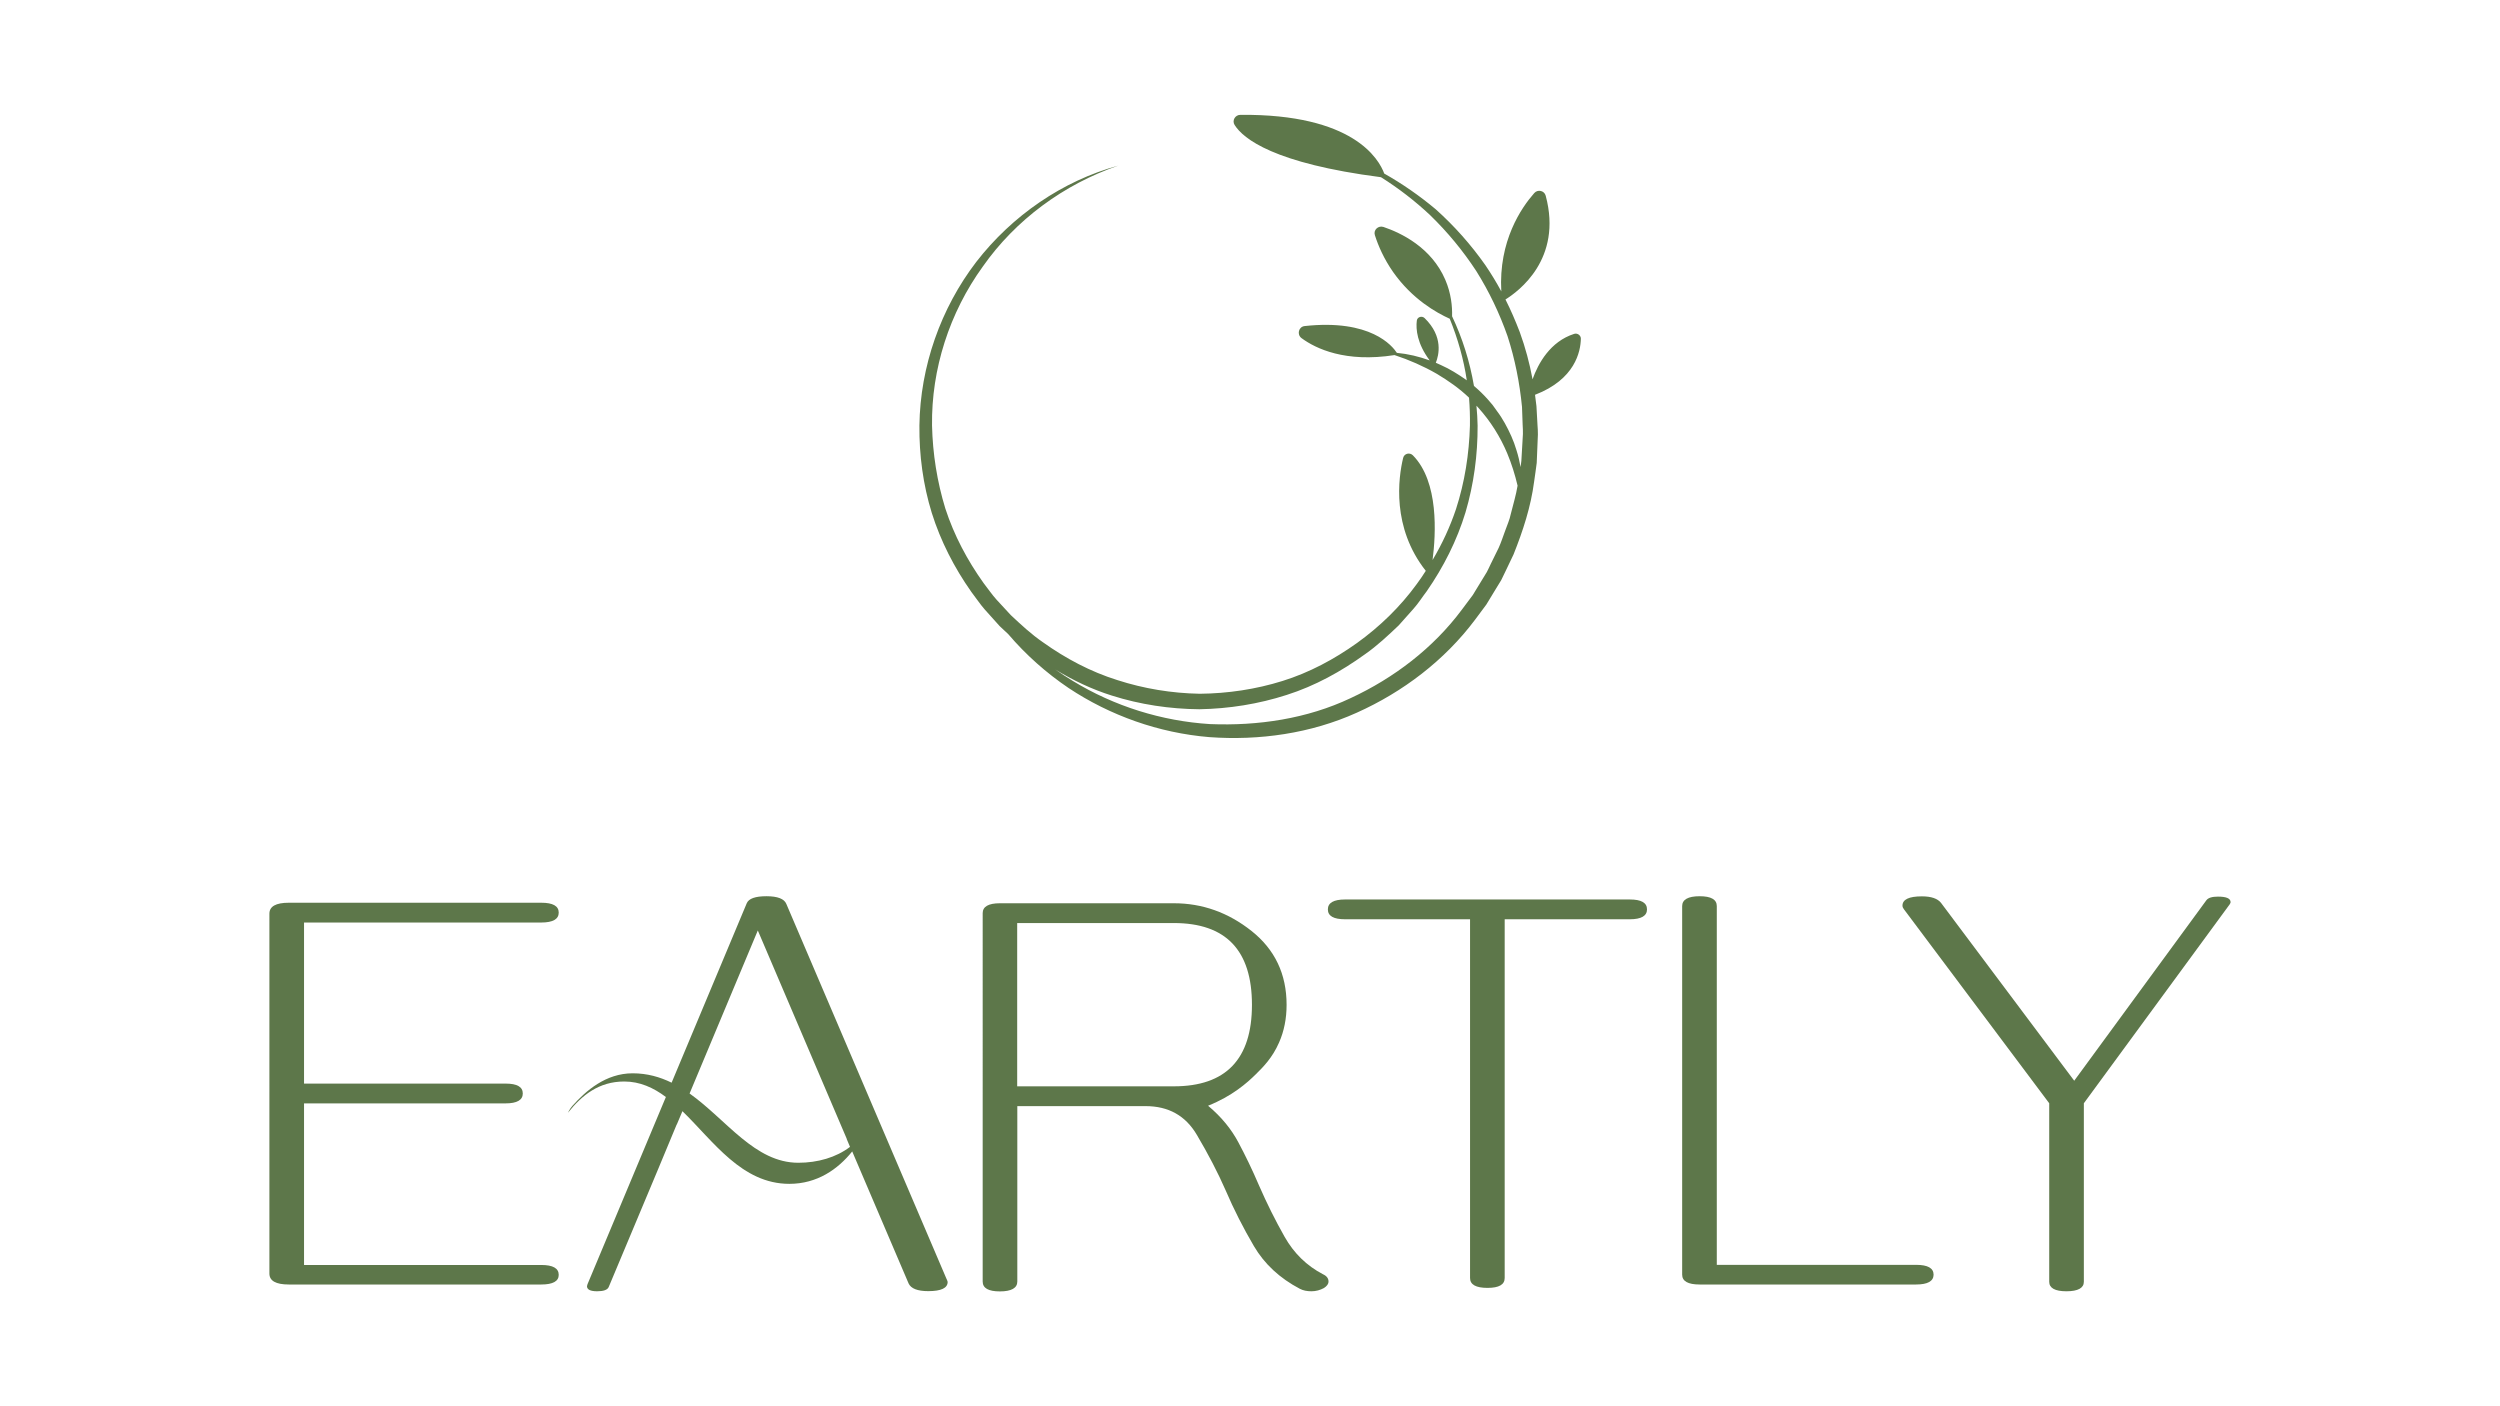
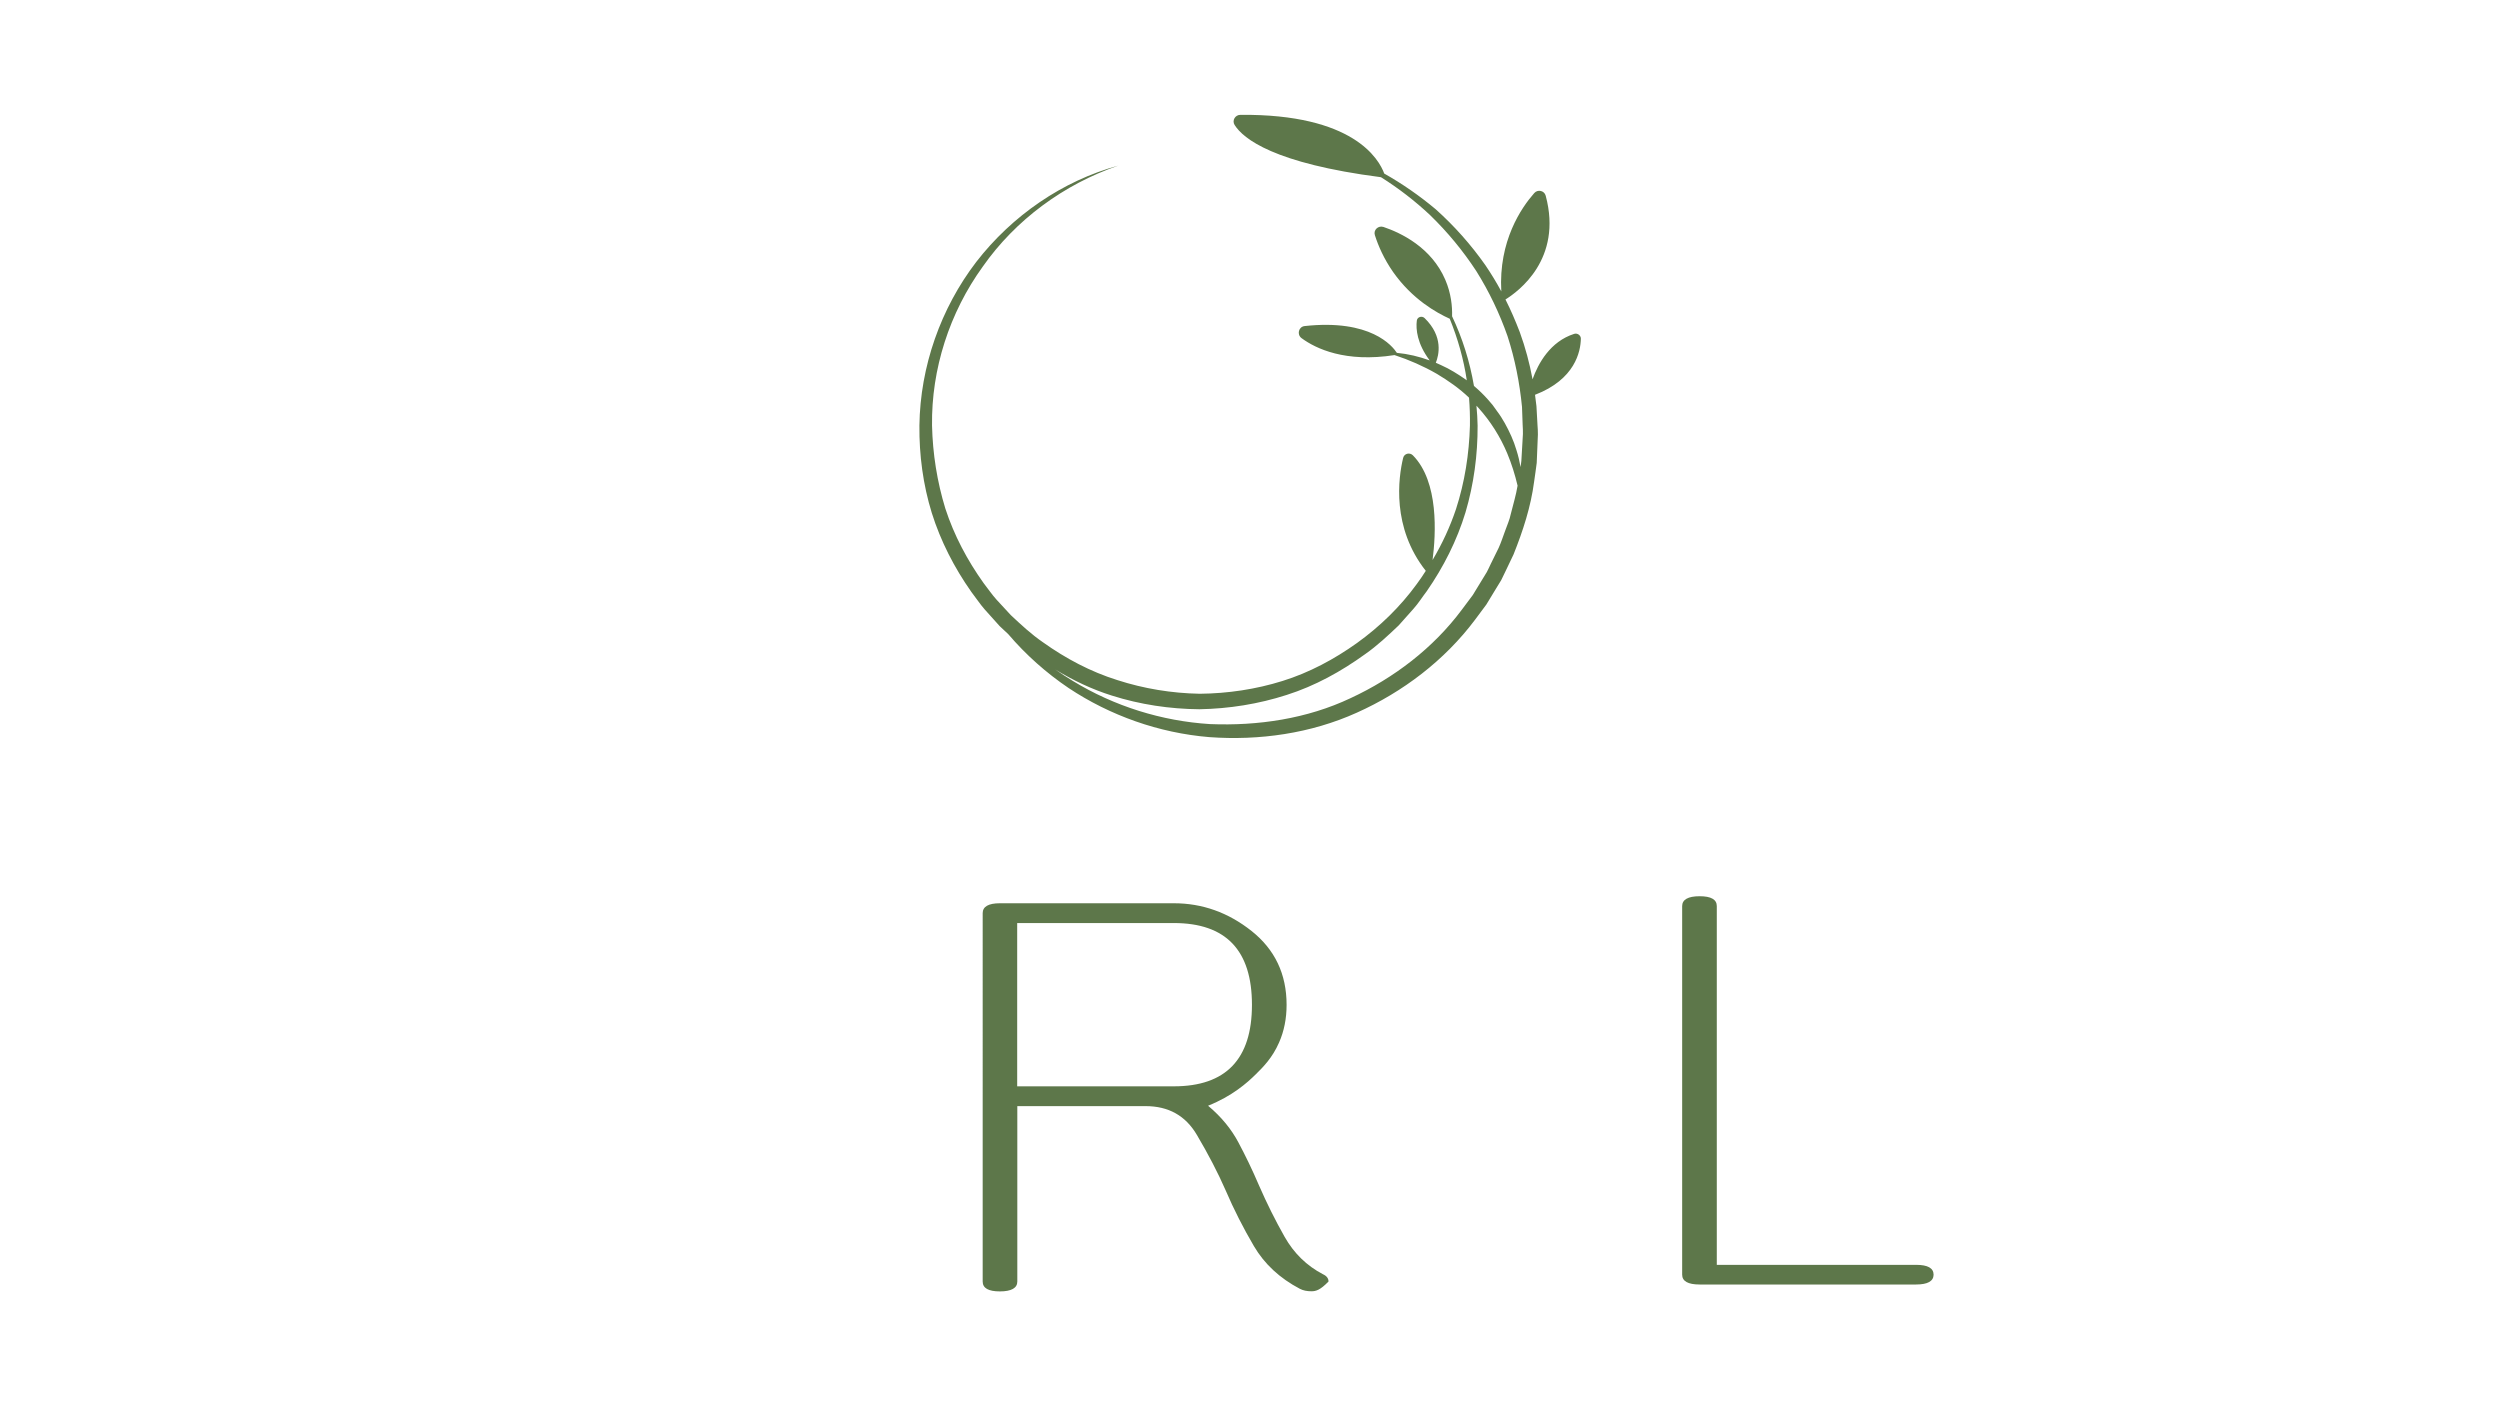
<svg xmlns="http://www.w3.org/2000/svg" version="1.1" id="Layer_1" x="0px" y="0px" viewBox="0 0 1920 1080" style="enable-background:new 0 0 1920 1080;" xml:space="preserve">
  <style type="text/css"> .st0{fill:#5D774A;} </style>
  <g id="work">
    <g>
      <g>
        <g>
-           <path class="st0" d="M415.7,986.5H221.8c-9.9,0-14.9-2.8-14.9-8.4V701.7c0-5.6,5-8.4,14.9-8.4h193.9c8.9,0,13.4,2.5,13.4,7.6 c0,5-4.5,7.6-13.4,7.6H233.5v123.7h154.8c8.8,0,13.2,2.5,13.2,7.6c0,5-4.4,7.6-13.2,7.6H233.5v124.1h182.2 c8.9,0,13.4,2.5,13.4,7.6C429.1,984,424.6,986.5,415.7,986.5z" />
-           <path class="st0" d="M1007.2,991.7c-3.5,0-6.4-0.6-8.9-1.9c-15.4-8.1-27.2-19-35.3-32.8s-15.4-28.1-21.7-42.8 c-6-13.7-13.4-27.9-22.1-42.6c-8.7-14.8-21.8-22.1-39.4-22.1h-98.5v134.7c0,5-4.5,7.6-13.4,7.6c-8.8,0-13.2-2.5-13.2-7.6V701.3 c0-5,4.4-7.6,13.2-7.6h133.6c21.9,0,41.8,7.1,59.7,21.3s26.9,33.1,26.9,56.7c0,10.5-1.9,20.2-5.8,29 c-5.1,11.7-12.2,18.8-18,24.5c-6.6,6.5-18,16.6-36.5,24c10.5,8.8,17.9,18.1,23.2,28s10.7,21,16,33.4 c5.9,13.5,12.4,26.6,19.6,39.3c7.2,12.7,17,22.2,29.4,28.7c2.9,1.3,4.3,3.2,4.3,5.6c0,1.9-1.2,3.5-3.5,5 C1013.9,990.8,1010.6,991.7,1007.2,991.7z M901.5,834.3c40,0,60-20.9,60-62.6c0-41.9-20-62.8-60-62.8H781.2v125.4L901.5,834.3 L901.5,834.3z" />
-           <path class="st0" d="M1142.4,989.1c-8.9,0-13.4-2.5-13.4-7.6V706h-96c-8.8,0-13.2-2.5-13.2-7.6c0-5,4.4-7.6,13.2-7.6h218.7 c8.8,0,13.2,2.5,13.2,7.6c0,5-4.4,7.6-13.2,7.6h-96.1v275.5C1155.6,986.6,1151.2,989.1,1142.4,989.1z" />
+           <path class="st0" d="M1007.2,991.7c-3.5,0-6.4-0.6-8.9-1.9c-15.4-8.1-27.2-19-35.3-32.8s-15.4-28.1-21.7-42.8 c-6-13.7-13.4-27.9-22.1-42.6c-8.7-14.8-21.8-22.1-39.4-22.1h-98.5v134.7c0,5-4.5,7.6-13.4,7.6c-8.8,0-13.2-2.5-13.2-7.6V701.3 c0-5,4.4-7.6,13.2-7.6h133.6c21.9,0,41.8,7.1,59.7,21.3s26.9,33.1,26.9,56.7c0,10.5-1.9,20.2-5.8,29 c-5.1,11.7-12.2,18.8-18,24.5c-6.6,6.5-18,16.6-36.5,24c10.5,8.8,17.9,18.1,23.2,28s10.7,21,16,33.4 c5.9,13.5,12.4,26.6,19.6,39.3c7.2,12.7,17,22.2,29.4,28.7c2.9,1.3,4.3,3.2,4.3,5.6C1013.9,990.8,1010.6,991.7,1007.2,991.7z M901.5,834.3c40,0,60-20.9,60-62.6c0-41.9-20-62.8-60-62.8H781.2v125.4L901.5,834.3 L901.5,834.3z" />
          <path class="st0" d="M1471.5,986.5h-166.2c-8.9,0-13.4-2.5-13.4-7.6v-283c0-5,4.5-7.6,13.4-7.6c8.8,0,13.2,2.5,13.2,7.6v275.5 h153.1c8.9,0,13.4,2.5,13.4,7.6C1484.9,984,1480.4,986.5,1471.5,986.5z" />
-           <path class="st0" d="M1587,991.7c-8.8,0-13.2-2.5-13.2-7.3V847.3l-111.6-149c-0.7-0.9-1.1-1.8-1.1-2.8c0-4.7,5-7.1,14.9-7.1 c7.2,0,12.1,1.7,14.7,5L1593,830l101.5-138.6c1.4-1.9,4.4-2.8,8.9-2.8c6.5,0,9.7,1.4,9.7,4.3c0,0.3-0.2,0.8-0.6,1.5 l-112.1,152.9v137.1C1600.4,989.2,1595.9,991.7,1587,991.7z" />
        </g>
-         <path class="st0" d="M726.8,981.9L603.9,694.2c-1.6-3.9-6.7-5.9-15.3-5.9c-8.5,0-13.6,1.8-15.1,5.4l-57.7,137.8 c-9-4.4-18.8-7.2-29.9-7.2c-20.7,0-35.9,13.4-46.3,25c-1,1.1-1.8,2.3-2.6,3.7l-0.8,1.6c10.7-13.5,23.8-24,43.2-24 c12,0,22.4,4.7,32,11.9l-60.2,143.8c-0.3,0.9-0.4,1.4-0.4,1.5c0,2.6,2.6,3.9,7.8,3.9c5,0,8-1.1,8.9-3.3l37.9-90.4l14.3-34.4h0.1 l4.3-10.2c23.9,23.2,45.6,55.8,82.1,55.8c21.4,0,37.3-11.2,48.3-24.9l2.3,5.4l41,96c1.8,3.9,6.8,5.9,15.1,5.9 c10,0,14.9-2.4,14.9-7.1C727.7,984,727.4,983.1,726.8,981.9z M613.1,893c-33.4,0-55-32.9-83.5-53.2L582,714.6l68.3,160h-0.1 l2.6,6.2C642.2,888.9,628,893,613.1,893z" />
      </g>
      <g>
        <path class="st0" d="M1214.1,260.2c0.1-2.6-2.6-4.6-5.1-3.8c-18.5,5.9-27.7,22.8-32,34.9c-2.3-12.4-5.5-24.4-9.8-36.2 c-3.3-8.6-6.9-17-11-25.1c9.8-6.1,44-30.9,30.9-79.7c-1-3.9-6.1-5.1-8.8-2c-9.8,11.1-27.5,36.7-25.3,75.5 c-3.7-6.9-7.8-13.6-12.2-20.1c-11.1-15.8-23.9-30.2-38.2-43c-12.3-10.3-25.5-19.5-39.5-27.4c-4.1-11.1-23.7-45.9-110.5-45.1 c-4,0-6.6,4.4-4.4,7.8c6.7,10.6,30.2,29.5,112.4,40.1c13.5,8.5,26.2,18.3,37.7,29.1c13.4,13,25.3,27.4,35.5,43 c9.9,15.8,17.9,32.6,24,50c5.7,17.6,9.3,35.9,11.1,54.3l0.5,13.9c0.1,2.3,0.3,4.6,0.2,6.9l-0.4,6.9l-0.8,13.8 c-0.2,1.6-0.4,3.1-0.6,4.7c-0.8-4.4-1.8-8.8-3.2-13.1c-2.1-7.2-5.3-14.1-8.9-20.6c-1.8-3.2-3.8-6.4-6.1-9.4l-3.3-4.6l-3.7-4.3 c-3.3-3.7-6.8-7.1-10.6-10.3c-3.2-18.7-8.8-36.6-16.8-53.5v0.1c0,0,0.1-0.1,0-0.1v-0.1c0.2-7.4-0.7-17.4-5.2-27.9 c-10.7-25-34.2-36.1-47.5-40.6c-4-1.3-7.9,2.3-6.6,6.3c2.6,8.2,6.9,18.1,14,28.3c14.7,20.9,33.3,31.3,43.5,35.9 c6.2,15.3,10.7,31.1,13.1,47.3c-0.2-0.2-0.3-0.3-0.5-0.4c-6.2-4.3-12.5-8.3-19.3-11.3c-1.3-0.6-2.7-1.2-4-1.8 c2.3-5.7,6-20.1-8.6-34.3c-2.1-2-5.7-0.9-6,2c-0.8,6.5,0.2,17.6,9.9,30.5c-8.2-3-16.6-5-25.1-5.8h-0.1 c-3.5-5.4-20.2-26.1-70.8-20.6c-4.7,0.5-6.2,6.5-2.4,9.3c11,8.1,33.7,18.9,71.4,13c11.3,3.7,22.2,8.5,32.3,14.3 c8.9,5.3,17.5,11.3,24.9,18.4c0.6,7.1,0.8,14.2,0.7,21.4c-0.6,21.9-4,43.5-10.7,64.2c-4.6,13.7-10.7,26.8-18,39.1 c2.6-20,4.9-60.1-15.1-80.4c-2.5-2.5-6.7-1.4-7.5,2c-3.7,15.3-8.9,53.4,17.4,86.7c-2.1,3.4-4.5,6.8-6.9,10.1 c-12.7,17.5-28.4,32.7-45.9,45.3c-17.5,12.5-36.7,22.8-57.3,29.2c-20.5,6.4-42,9.6-63.5,9.8c-21.6-0.4-42.9-3.9-63.3-10.5 c-20.5-6.4-39.7-16.6-57.2-29.1c-8.9-6.1-16.8-13.5-24.6-20.8l-11-11.9c-3.6-4-6.6-8.5-9.9-12.7c-12.5-17.5-22.7-36.7-29.4-57.3 c-6.3-20.6-9.7-42-10.2-63.7c-0.6-43.3,13.4-86.7,39-122.1c25.1-35.8,62.1-63.1,104-77.5c-42.8,11.7-81.5,38.4-109,73.9 c-27.3,35.6-43.1,80.4-43.7,125.7c-0.2,22.7,2.8,45.4,9.5,67.1c6.8,21.7,17.3,42.1,30.4,60.7c3.5,4.5,6.6,9.3,10.3,13.5 l11.4,12.7c2.2,2.1,4.4,4.2,6.6,6.2c0.1,0.1,0.1,0.1,0.1,0.1c13.4,15.7,29.1,29.7,46.3,41.3c31.9,21.2,69.4,34.5,108,37.7 c38.4,2.8,78-2.8,113.4-18.8c35.4-15.9,67.3-40.1,90.7-71.3l8.7-11.7l7.6-12.5l3.8-6.2c1.1-2.1,2.1-4.4,3.2-6.6l6.3-13.2 c7.2-18,13.3-36.6,15.8-55.9c0.6-4.9,1.5-9.6,2-14.4l0.6-14.6l0.3-7.2c0.1-2.4-0.2-4.9-0.3-7.2L1180,312c-0.3-3-0.7-5.9-1.1-8.8 C1209.7,291.4,1213.9,269.9,1214.1,260.2z M1160.3,394.7c-0.9,4.5-2.9,8.8-4.4,13.1c-1.6,4.3-3,8.7-4.9,12.9l-6.1,12.4 c-1,2-1.9,4.2-3,6.2l-3.6,5.9l-7.2,11.8l-8.3,11.1c-22,29.6-52.2,52.6-85.6,68.1c-33.4,15.8-71,21.4-107.9,19.9 c-37-2.3-73.5-13.7-105.3-33.1c-4.6-2.8-9.1-5.7-13.5-8.8c13.6,8.3,28.1,15.2,43.4,20c21.7,6.9,44.5,10.3,67.2,10.5 c22.8-0.4,45.4-4,67.1-11c21.7-6.9,41.8-18,60.2-31.3c9.3-6.5,17.6-14.3,25.8-22.1l11.3-12.7c3.8-4.2,6.8-9.1,10.2-13.5 c12.9-18.6,23.2-38.9,29.8-60.6c6.4-21.7,9.4-44.2,9.3-66.6c-0.1-5.1-0.4-10.2-0.9-15.3c0.6,0.5,1,1.1,1.5,1.6 c9.3,10.3,16.8,22.2,22.2,35.1c3.3,7.9,5.9,16.2,7.9,24.7C1164.3,380.3,1162.1,387.5,1160.3,394.7z" />
      </g>
    </g>
  </g>
</svg>